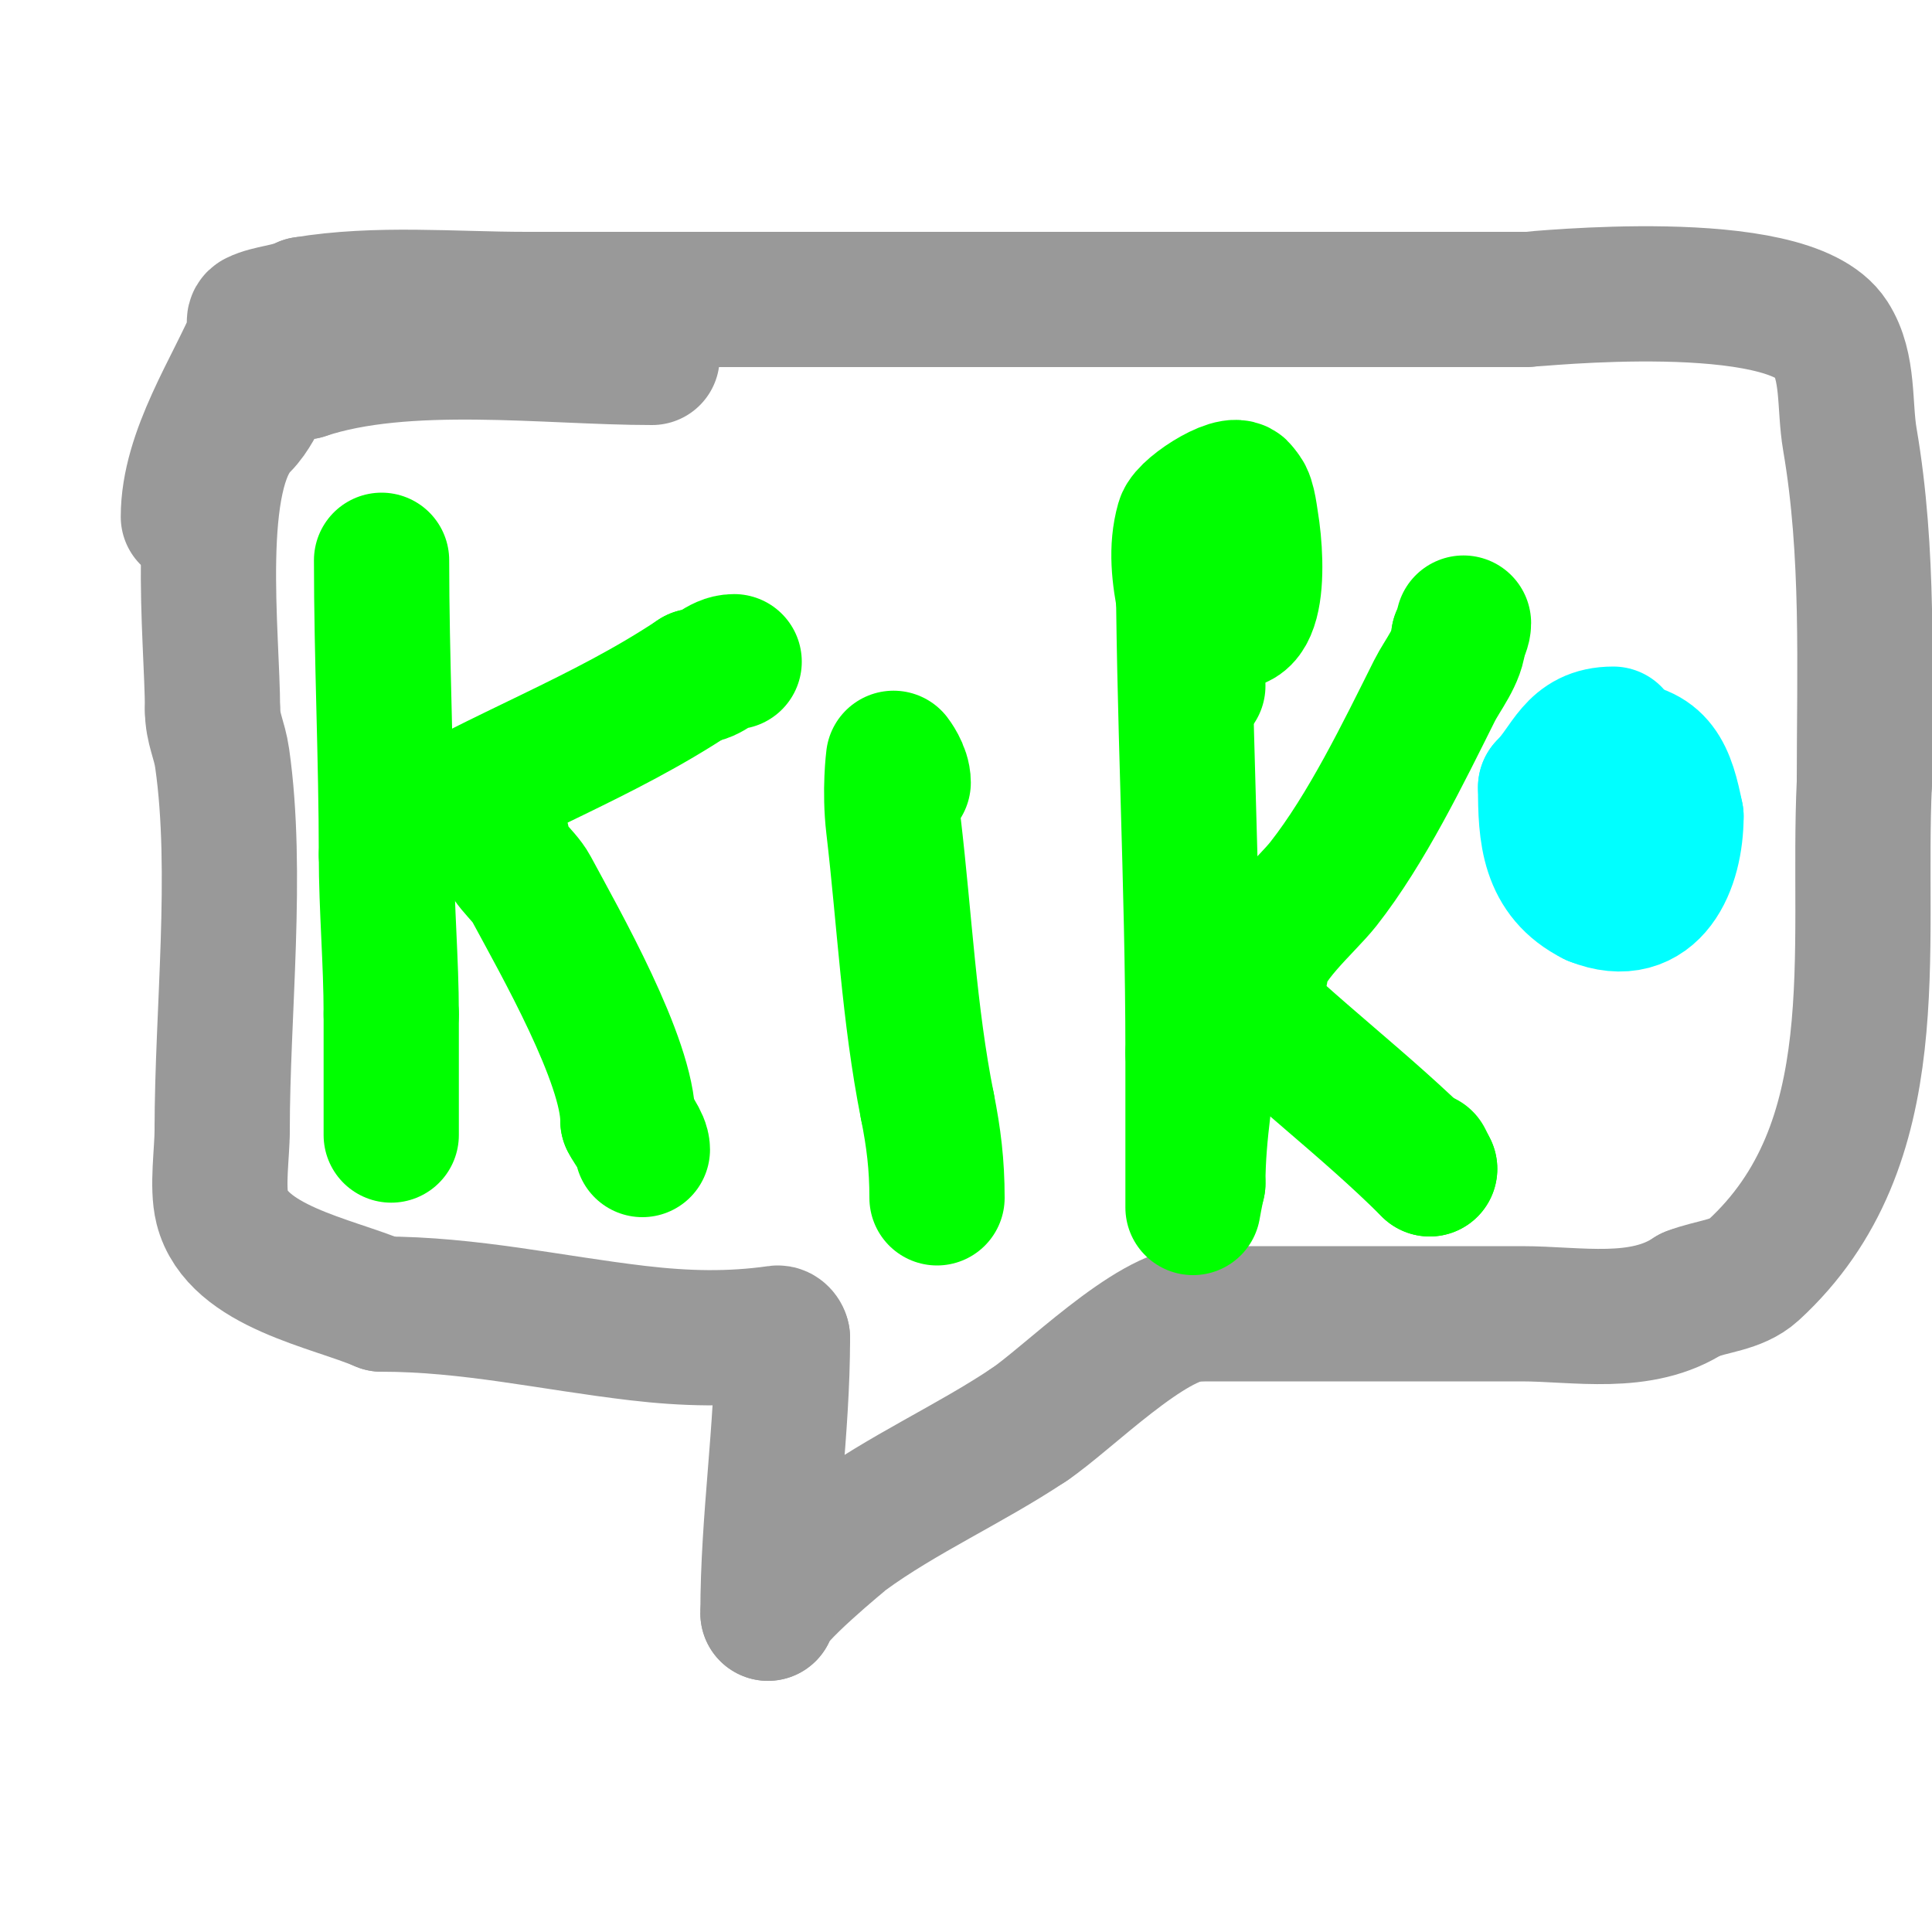
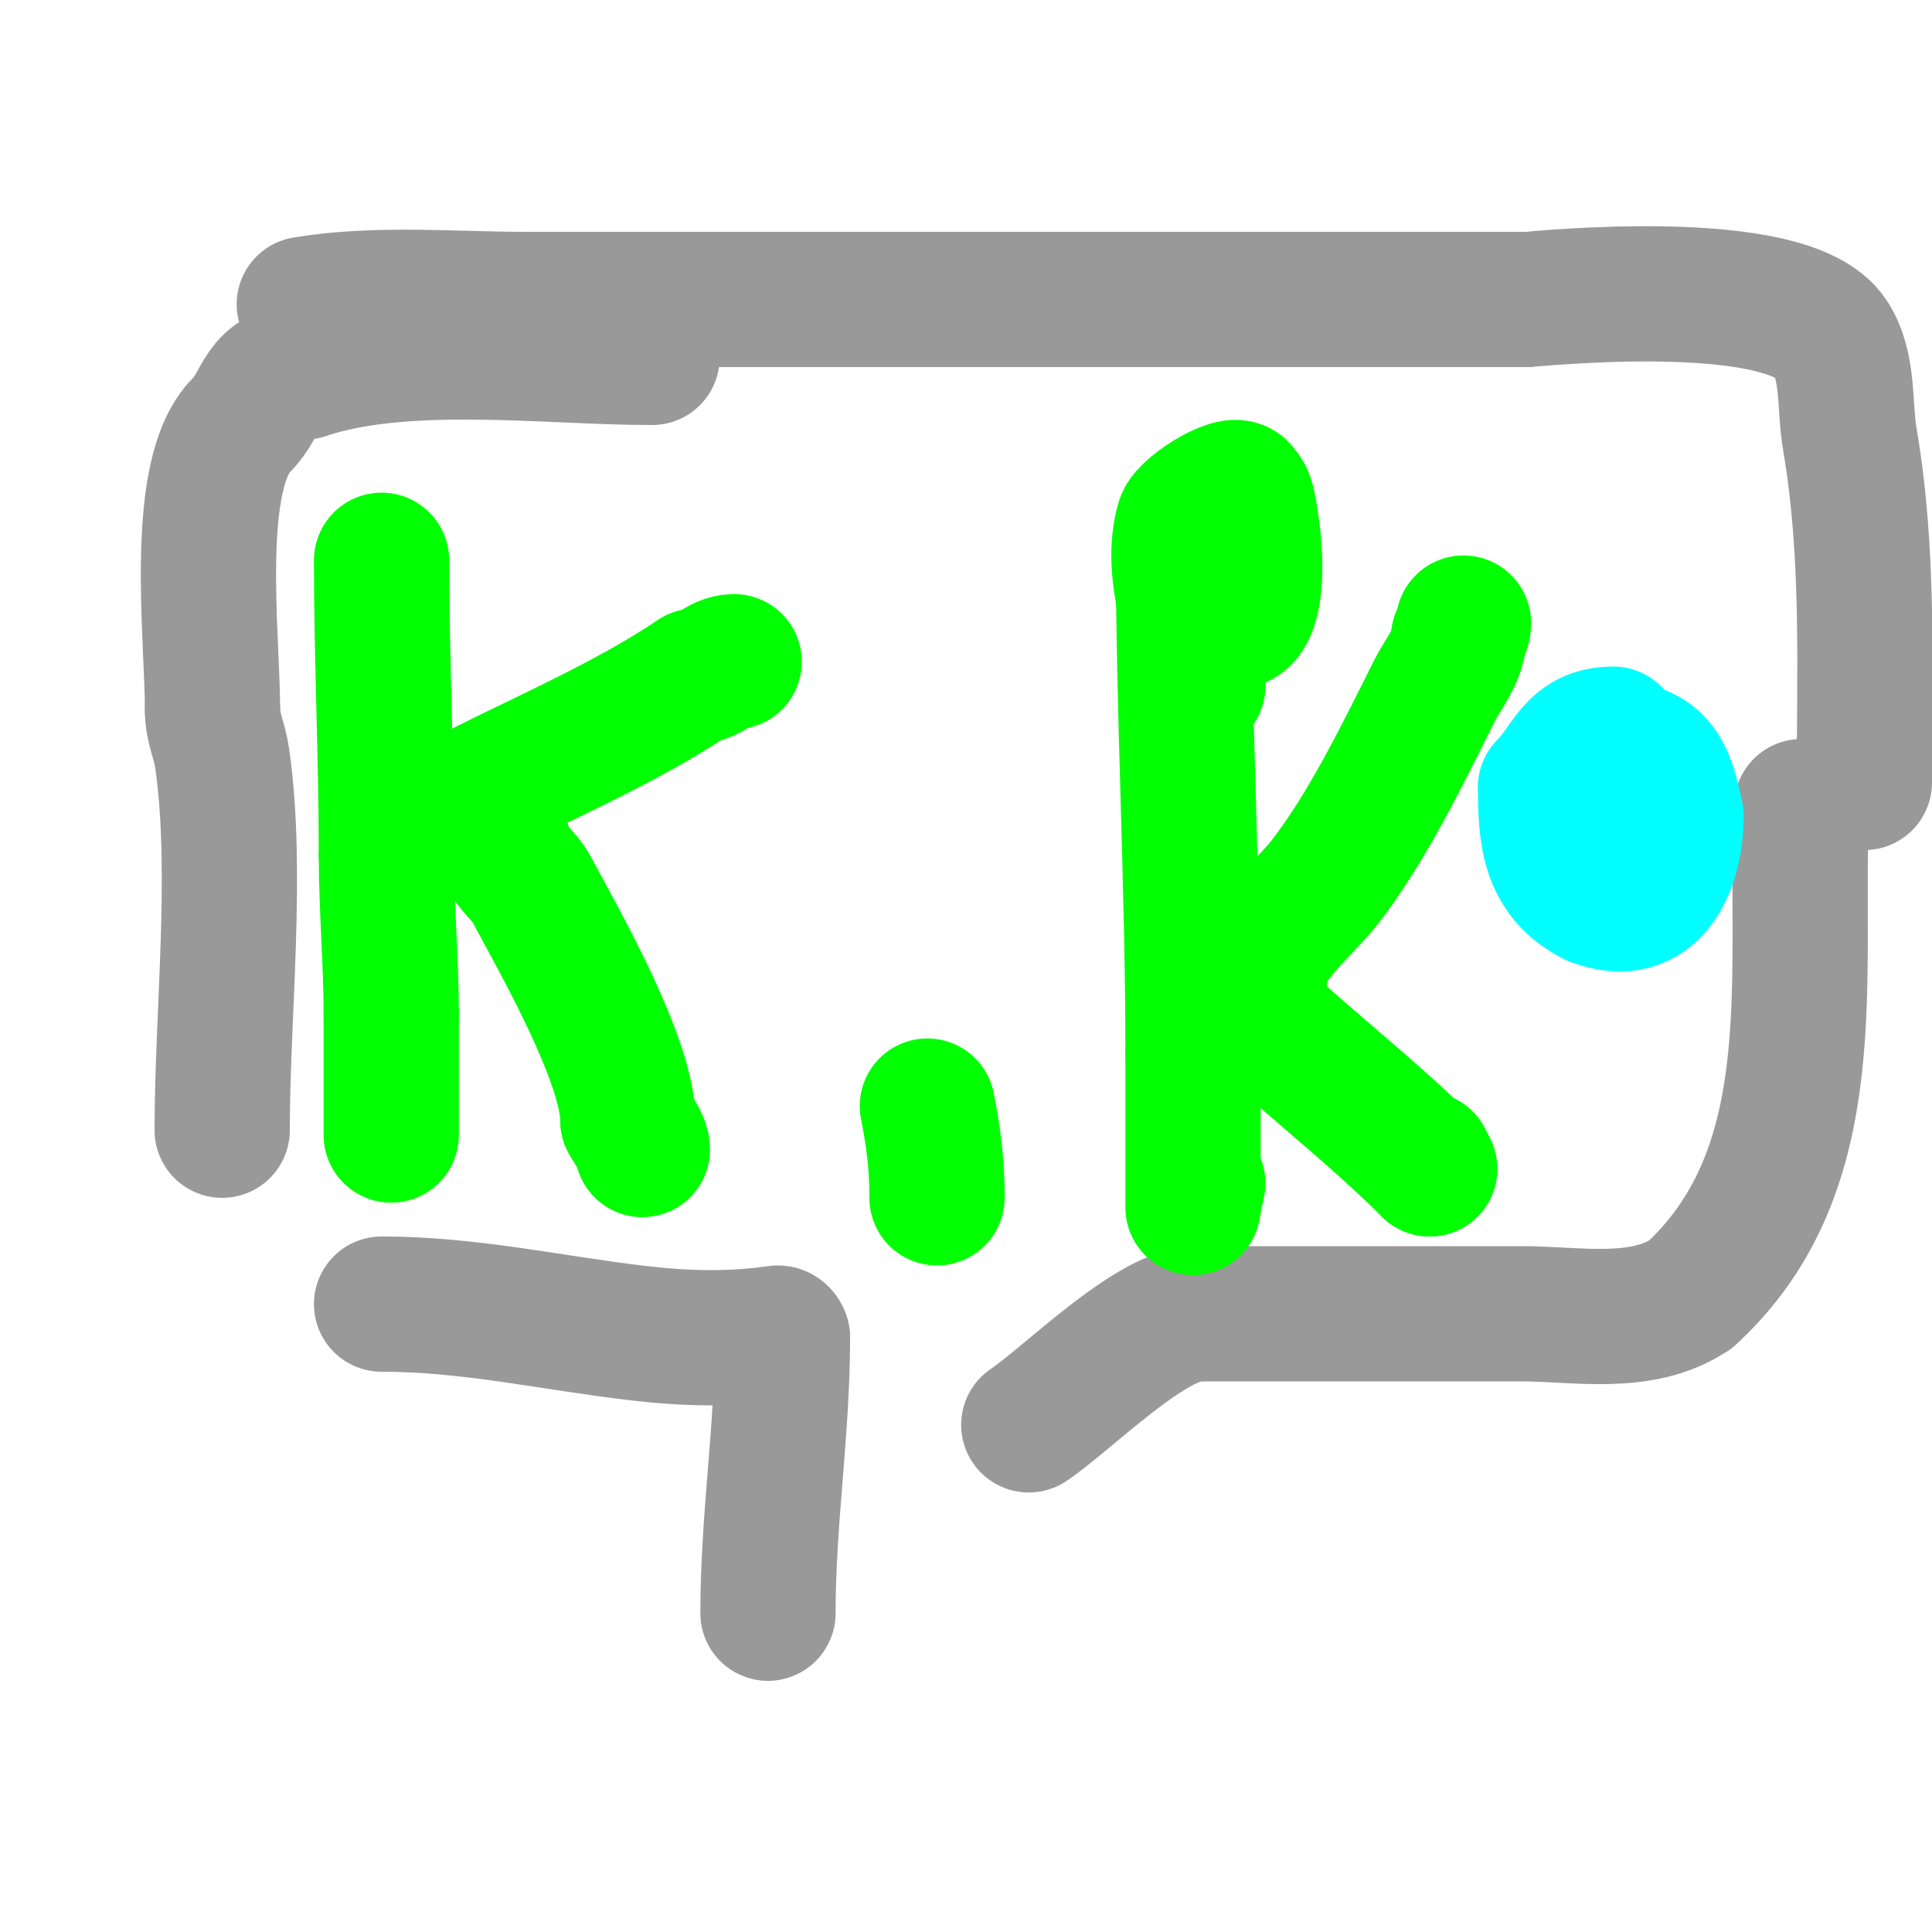
<svg xmlns="http://www.w3.org/2000/svg" viewBox="0 0 400 400" version="1.1">
  <g fill="none" stroke="#999999" stroke-width="28" stroke-linecap="round" stroke-linejoin="round">
    <path d="M135,74c-21.609,0 -51.049,-3.984 -72,3" />
    <path d="M63,77c-9.167,0 -8.322,6.322 -13,11c-10.157,10.157 -6,43.701 -6,59" />
    <path d="M44,147c0,3.766 1.443,6.1 2,10c3.37,23.59 0,52.743 0,77" />
-     <path d="M46,234c0,4.707 -1.082,11.674 0,16c3.057,12.23 22.753,15.608 33,20" />
    <path d="M79,270c18.228,0 35.048,3.888 53,6c9.912,1.166 19.194,1.401 29,0c0.467,-0.067 1,0.529 1,1" />
    <path d="M162,277c0,19.269 -3,37.591 -3,57" />
-     <path d="M159,334c0,-2.935 15.82,-15.868 16,-16c11.732,-8.604 25.726,-14.817 38,-23" />
    <path d="M213,295c7.824,-5.216 25.352,-23 35,-23" />
    <path d="M248,272c22.333,0 44.667,0 67,0c11.529,0 24.806,2.796 35,-4" />
-     <path d="M350,268c4.311,-1.724 9.578,-1.863 13,-5c28.508,-26.133 21.335,-66.04 23,-101" />
+     <path d="M350,268c28.508,-26.133 21.335,-66.04 23,-101" />
    <path d="M386,162c0,-23.667 1.014,-47.588 -3,-71c-1.204,-7.023 -0.147,-15.006 -4,-21c-8.782,-13.661 -61.458,-8 -63,-8" />
    <path d="M316,62c-46.487,0 -93.302,0 -140,0" />
    <path d="M176,62c-22.333,0 -44.667,0 -67,0c-15.141,0 -30.986,-1.502 -46,1" />
-     <path d="M63,63c-3.077,1.538 -7.298,1.649 -10,3c-0.894,0.447 0.385,2.077 0,3c-4.699,11.277 -14,24.825 -14,38" />
  </g>
  <g fill="none" stroke="#00ffff" stroke-width="28" stroke-linecap="round" stroke-linejoin="round">
    <path d="M334,152c-8.252,0 -9.197,6.197 -14,11" />
    <path d="M320,163c0,9.527 0.449,18.224 10,23" />
    <path d="M330,186c12.234,4.894 17,-6.874 17,-17" />
    <path d="M347,169c-1.733,-8.666 -3.541,-14 -13,-14" />
    <path d="M334,155l0,0" />
  </g>
  <g fill="none" stroke="#00ff00" stroke-width="28" stroke-linecap="round" stroke-linejoin="round">
    <path d="M79,116c0,20.309 1,40.947 1,61" />
    <path d="M80,177c0,11.07 1,21.971 1,33" />
    <path d="M81,210c0,8.333 0,16.667 0,25" />
    <path d="M84,172c19.636,-11.782 40.773,-19.182 60,-32" />
    <path d="M144,140c3.234,0 4.77,-3 8,-3" />
    <path d="M104,174c0,4.299 4.248,6.746 6,10c5.903,10.963 20,35.667 20,48" />
    <path d="M130,232c0.851,1.701 3,4.236 3,6" />
-     <path d="M187,162c0,-2.431 -2,-5 -2,-5c0,0 -0.865,6.646 0,14c2.272,19.31 3.207,39.035 7,58" />
    <path d="M192,229c1.305,6.527 2,12.112 2,19" />
    <path d="M245,112c0,35.551 2,70.598 2,106" />
    <path d="M247,218c0,7 0,14 0,21c0,3.667 0,11 0,11c0,0 0.588,-3.351 1,-5" />
-     <path d="M248,245c0,-10.558 1.962,-20.624 3,-31c0.674,-6.743 1,-11 1,-11c0,0 -0.333,1 2,1" />
    <path d="M254,204c13.543,13.543 28.704,24.704 42,38" />
    <path d="M296,242l-1,-2" />
    <path d="M261,201c0,-5.553 9.419,-13.443 13,-18c8.951,-11.393 16.566,-27.133 23,-40c1.592,-3.183 5,-7.291 5,-11" />
    <path d="M302,132c0.471,-0.943 1,-1.946 1,-3" />
    <path d="M249,125c11.879,11.879 11.565,-7.613 10,-17c-0.252,-1.511 -0.728,-6 -2,-6" />
    <path d="M257,102c0,-3.708 -11.201,3.204 -12,6c-3.184,11.146 3,22.983 3,34" />
  </g>
</svg>